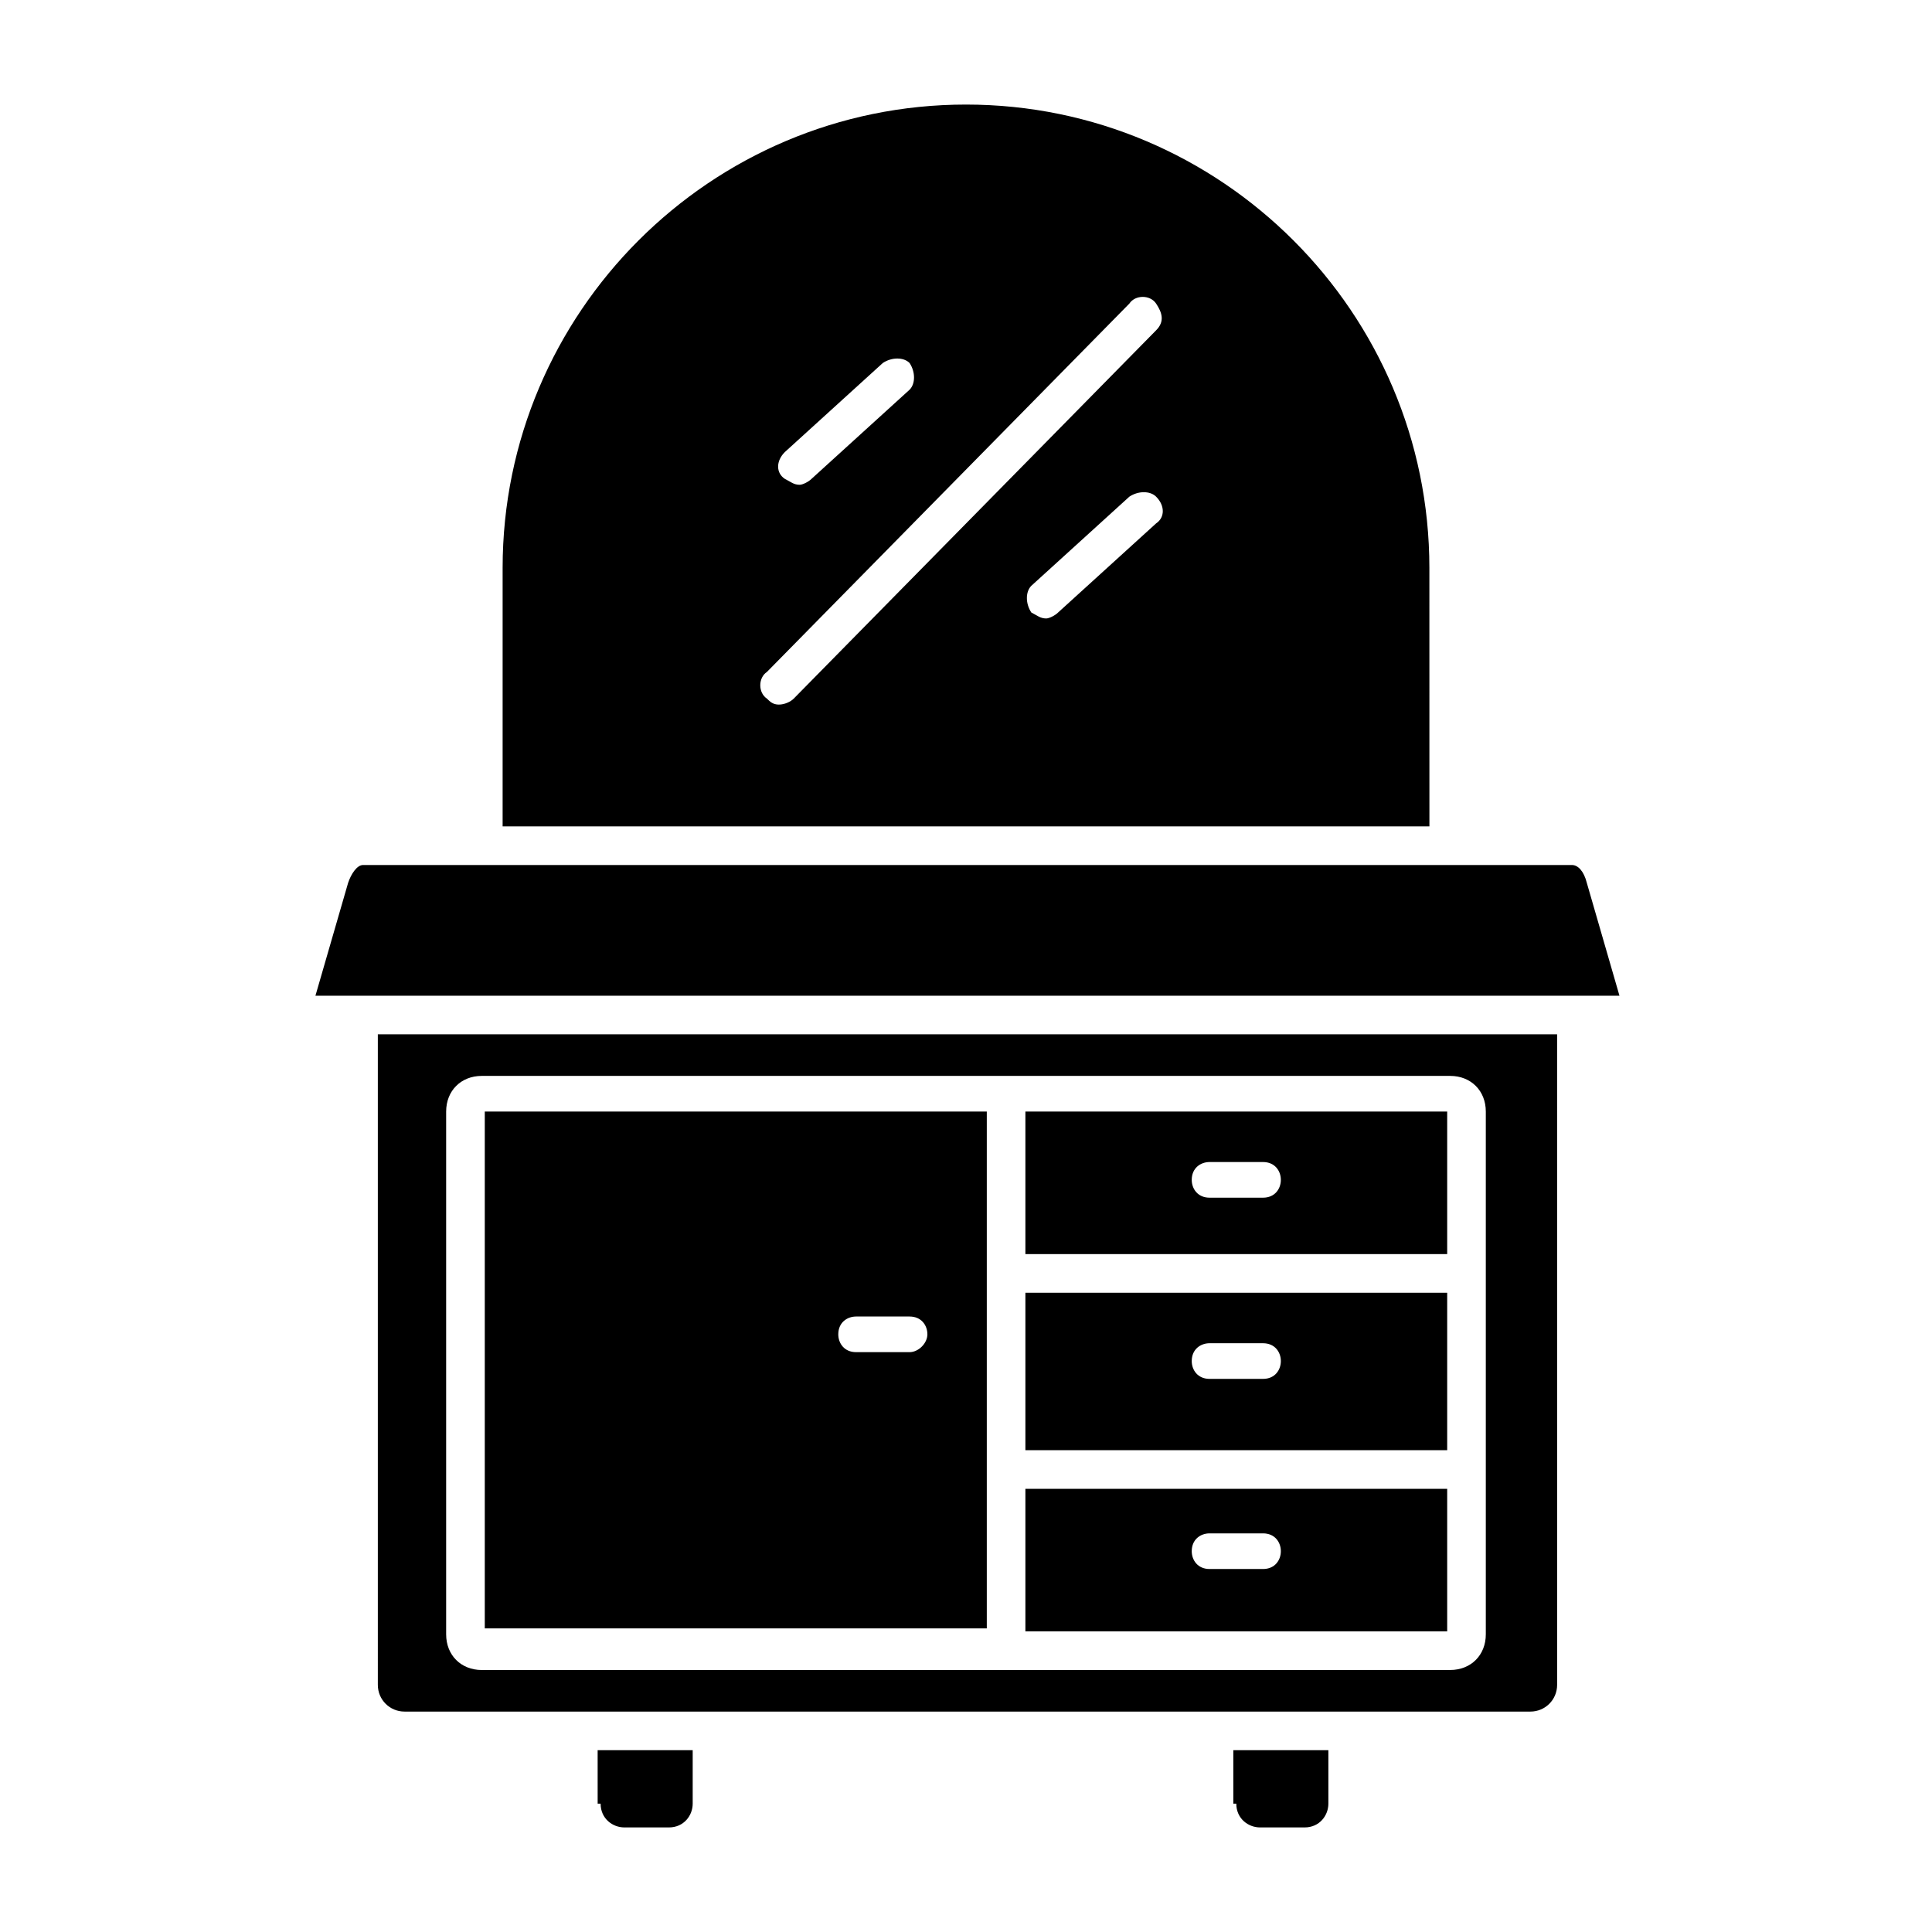
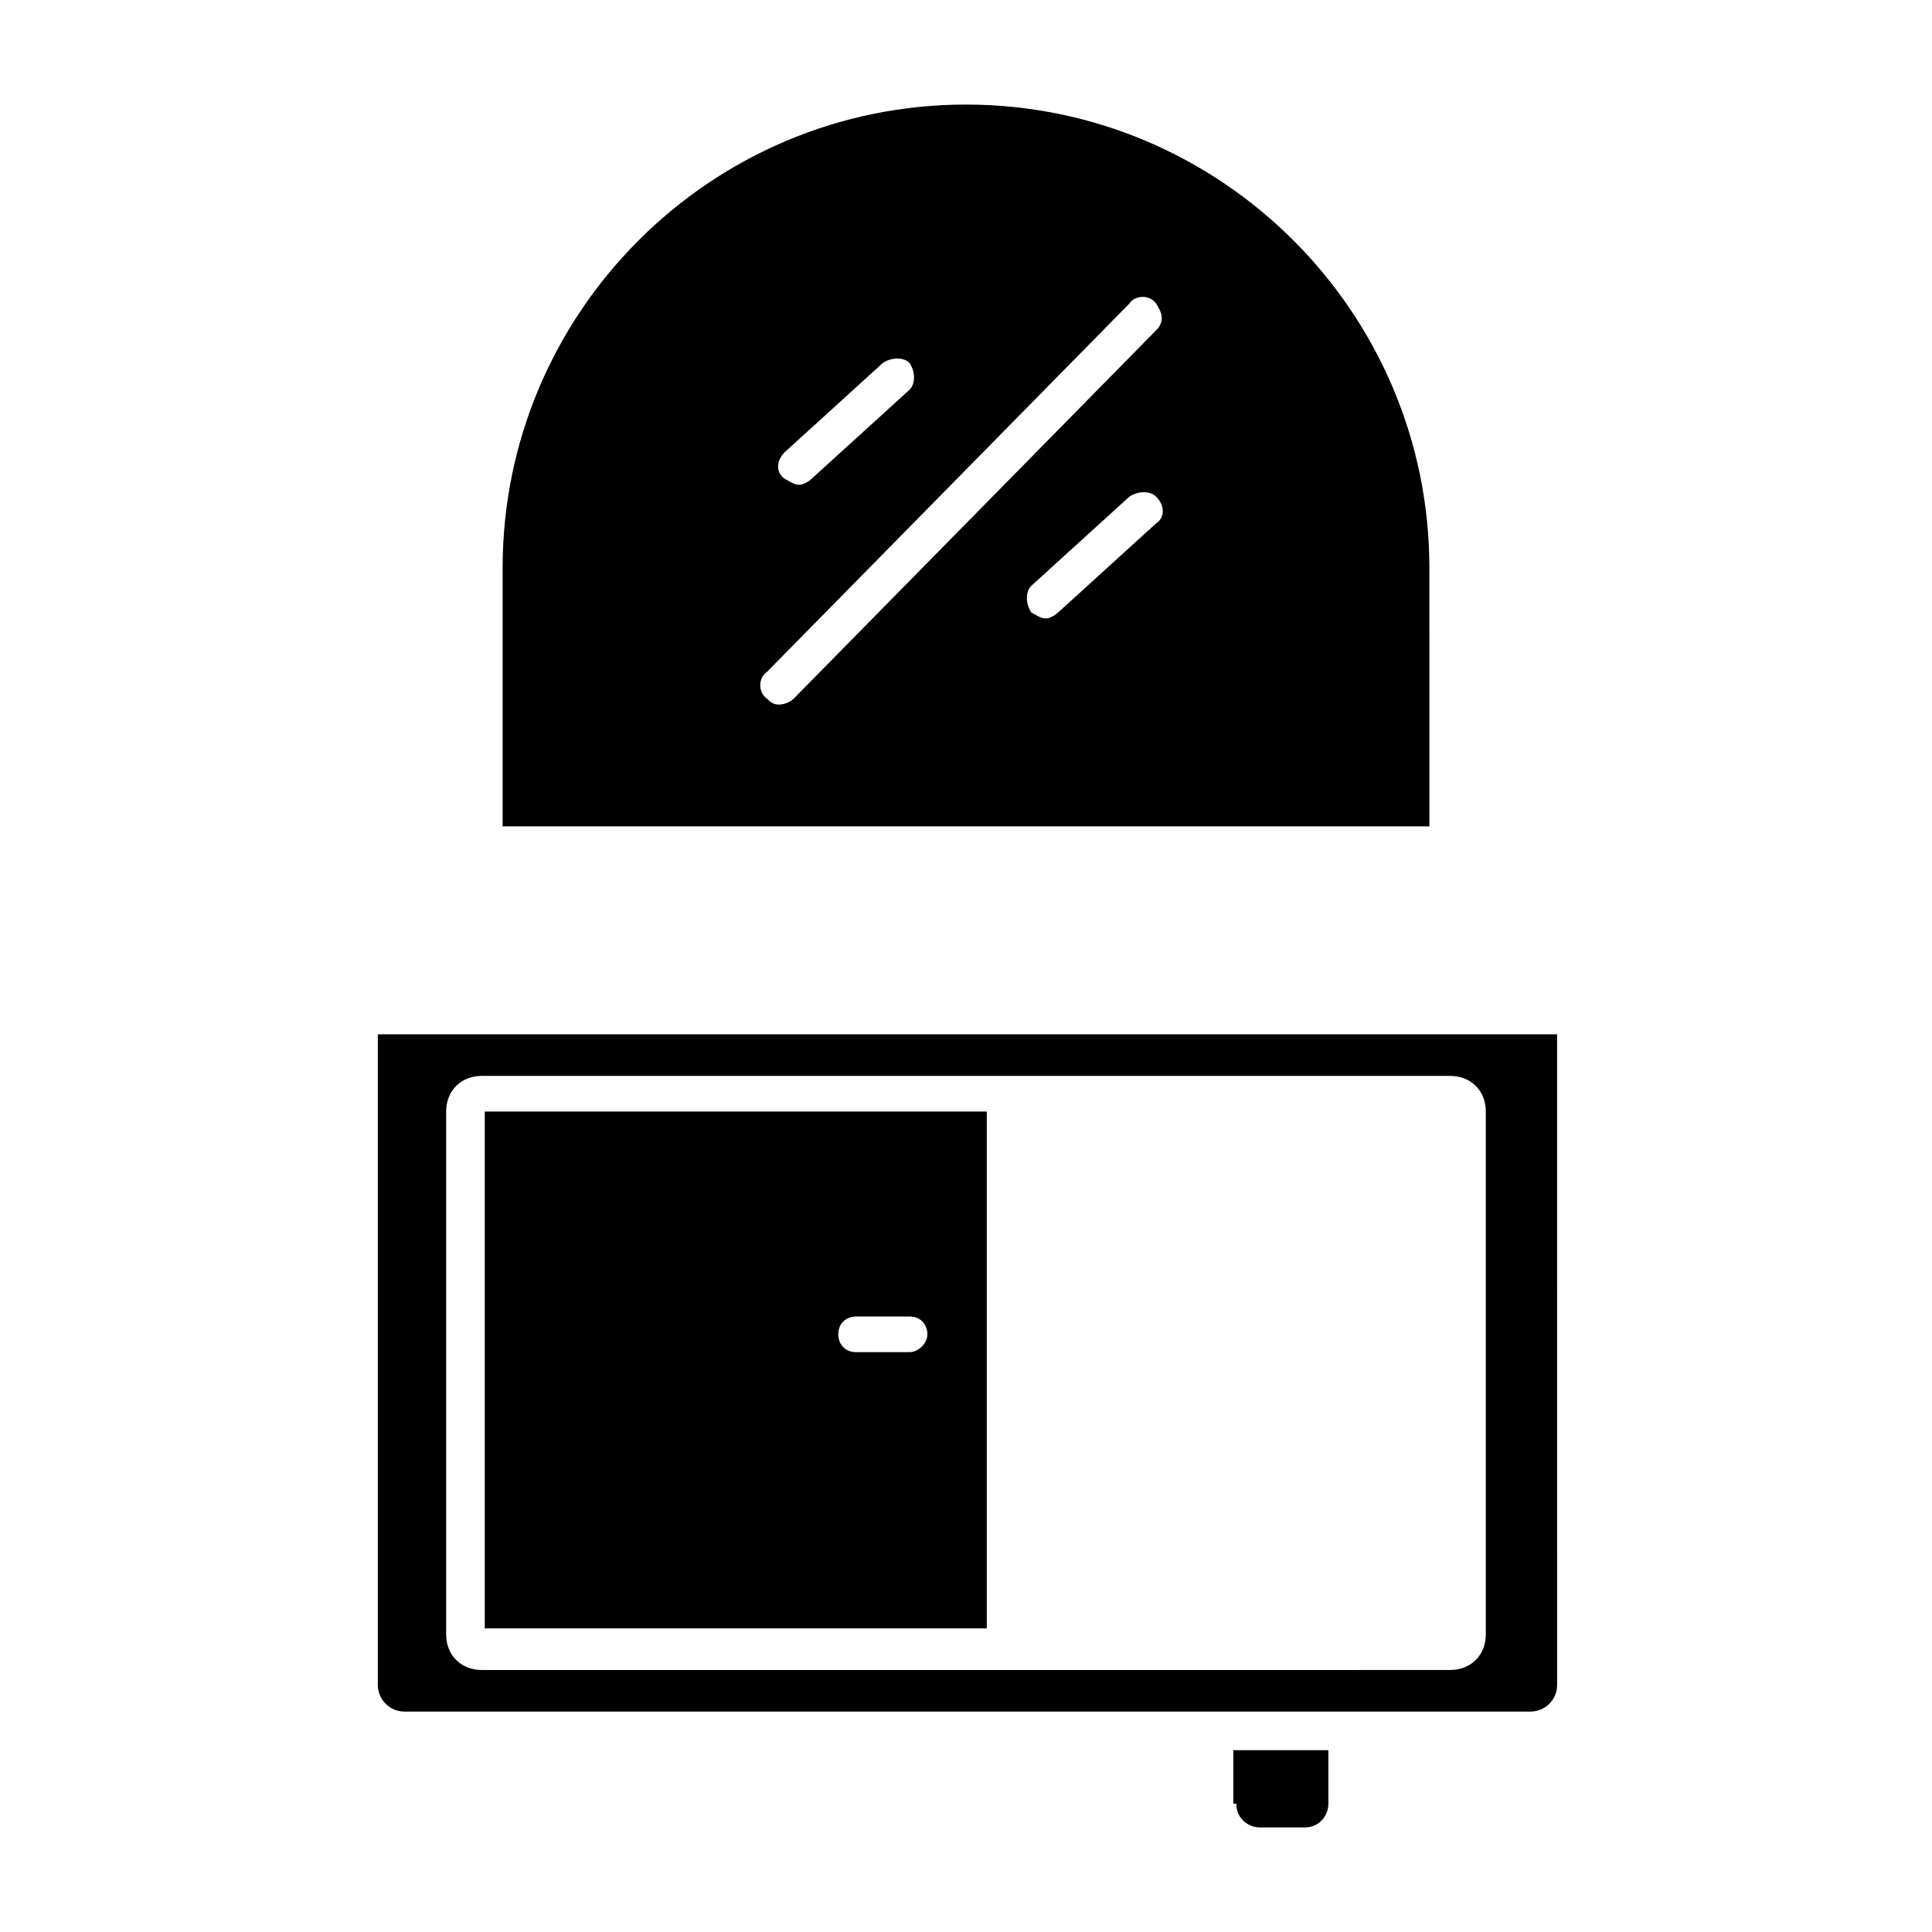
<svg xmlns="http://www.w3.org/2000/svg" fill="#000000" width="800px" height="800px" version="1.1" viewBox="144 144 512 512">
  <g>
-     <path d="m303.17 621.99c0 3.938 3.148 6.297 6.297 6.297h11.809c3.938 0 6.297-3.148 6.297-6.297v-14.168h-25.191l0.004 14.168z" />
-     <path d="m527.52 538.55h-111.78v37.785h111.78zm-48.805 21.254h-14.168c-3.148 0-4.723-2.363-4.723-4.723 0-3.148 2.363-4.723 4.723-4.723h14.168c3.148 0 4.723 2.363 4.723 4.723s-1.574 4.723-4.723 4.723z" />
    <path d="m471.63 621.99c0 3.938 3.148 6.297 6.297 6.297h11.809c3.938 0 6.297-3.148 6.297-6.297v-14.168h-25.191l0.004 14.168z" />
-     <path d="m527.52 486.59h-111.78v41.723h111.78zm-48.805 22.828h-14.168c-3.148 0-4.723-2.363-4.723-4.723 0-3.148 2.363-4.723 4.723-4.723h14.168c3.148 0 4.723 2.363 4.723 4.723 0 2.363-1.574 4.723-4.723 4.723z" />
    <path d="m244.13 590.5c0 3.938 3.148 7.086 7.086 7.086h298.35c3.938 0 7.086-3.148 7.086-7.086l-0.004-172.39h-312.52zm18.105-151.93c0-5.512 3.938-9.445 9.445-9.445h256.63c5.512 0 9.445 3.938 9.445 9.445v138.55c0 5.512-3.938 9.445-9.445 9.445l-256.63 0.004c-5.512 0-9.445-3.938-9.445-9.445z" />
-     <path d="m527.52 438.57h-111.78v37.785h111.78zm-48.805 22.828h-14.168c-3.148 0-4.723-2.363-4.723-4.723 0-3.148 2.363-4.723 4.723-4.723h14.168c3.148 0 4.723 2.363 4.723 4.723 0 2.363-1.574 4.723-4.723 4.723z" />
-     <path d="m564.52 377.96c-0.789-3.148-2.363-4.723-3.938-4.723h-320.39c-1.574 0-3.148 2.363-3.938 4.723l-8.66 29.914h345.58z" />
    <path d="m405.51 438.57h-133.04v136.97h133.04zm-20.465 63.766h-14.168c-3.148 0-4.723-2.363-4.723-4.723 0-3.148 2.363-4.723 4.723-4.723h14.168c3.148 0 4.723 2.363 4.723 4.723s-2.363 4.723-4.723 4.723z" />
    <path d="m522.8 294.51c0-67.699-55.102-122.8-122.8-122.8s-122.8 55.105-122.8 122.8v68.488h245.61zm-170.82-30.699 25.977-23.617c2.363-1.574 5.512-1.574 7.086 0 1.574 2.363 1.574 5.512 0 7.086l-25.977 23.617c-0.789 0.789-2.363 1.574-3.148 1.574-1.574 0-2.363-0.789-3.938-1.574-2.363-1.574-2.363-4.723 0-7.086zm98.398 18.895-25.977 23.617c-0.789 0.789-2.363 1.574-3.148 1.574-1.574 0-2.363-0.789-3.938-1.574-1.574-2.363-1.574-5.512 0-7.086l25.977-23.617c2.363-1.574 5.512-1.574 7.086 0 2.363 2.359 2.363 5.512 0 7.086zm0-51.168-96.039 97.609c-0.789 0.789-2.363 1.574-3.938 1.574-1.574 0-2.363-0.789-3.148-1.574-2.363-1.574-2.363-5.512 0-7.086l96.039-97.609c1.574-2.363 5.512-2.363 7.086 0 1.574 2.359 2.363 4.723 0 7.086z" />
  </g>
</svg>